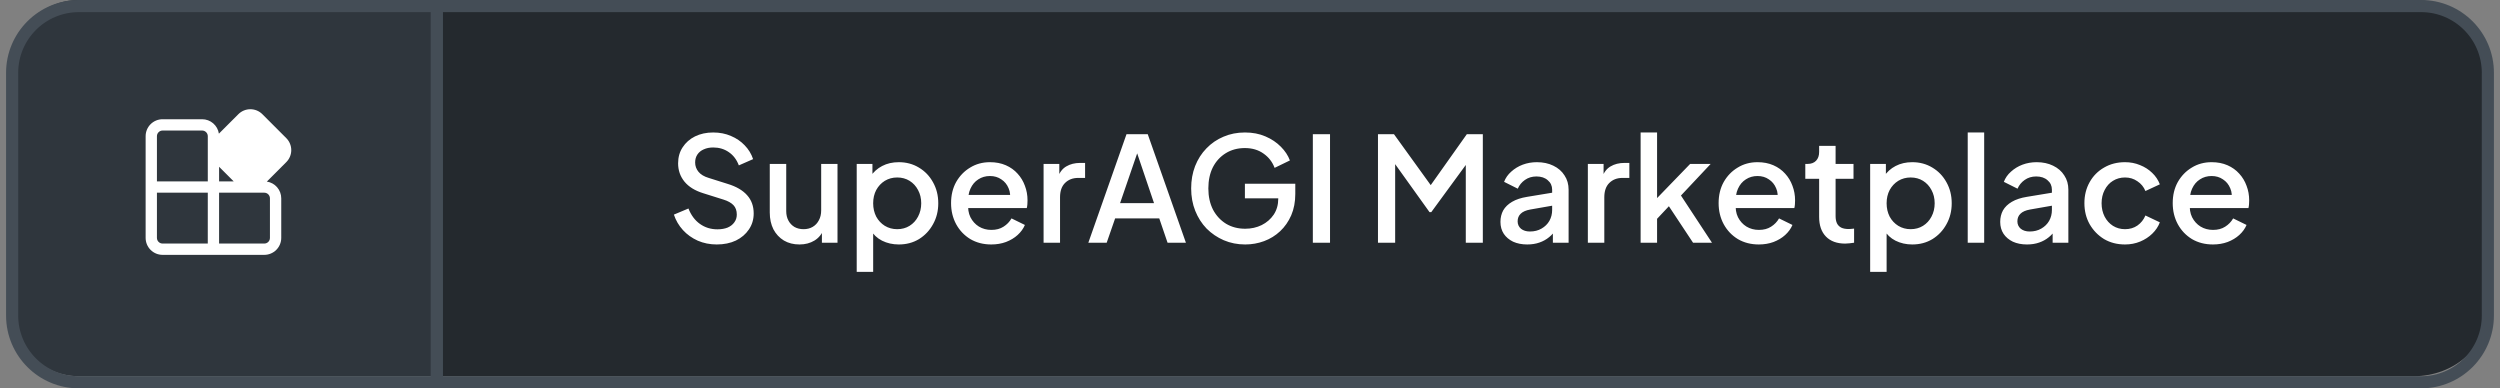
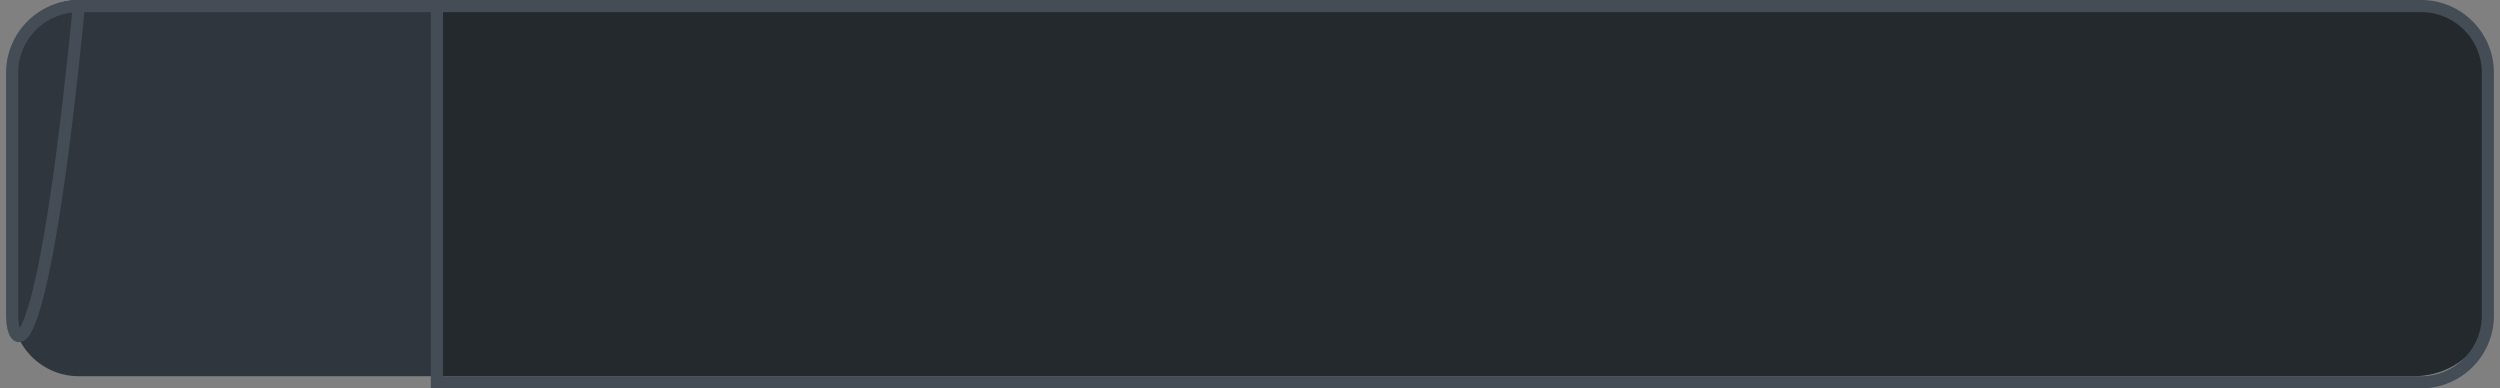
<svg xmlns="http://www.w3.org/2000/svg" width="206" height="32" viewBox="0 0 206 32" fill="none">
  <rect x="0" y="0" width="206" height="32" fill="#808080" stroke="none" />
  <path d="M6.5 0H36V31H6.5C3.462 31 1 28.538 1 25.5V5.5C1 2.462 3.462 0 6.5 0Z" fill="#2F363D" />
-   <path d="M6.5 0.5H36V31.5H6.5C3.462 31.5 1 29.038 1 26V6C1 2.962 3.462 0.5 6.5 0.5Z" stroke="#444D56" />
+   <path d="M6.5 0.5H36H6.5C3.462 31.5 1 29.038 1 26V6C1 2.962 3.462 0.5 6.5 0.5Z" stroke="#444D56" />
  <path d="M36 0H198.885C202.263 0 205 2.462 205 5.5V25.5C205 28.538 202.263 31 198.885 31H36V0Z" fill="#24292E" />
  <path d="M36 0.5H199.5C202.538 0.5 205 2.962 205 6V26C205 29.038 202.538 31.5 199.5 31.5H36V0.5Z" stroke="#444D56" />
-   <path d="M59.056 20.144C58.496 20.144 57.976 20.04 57.496 19.832C57.016 19.616 56.608 19.324 56.272 18.956C55.936 18.588 55.688 18.164 55.528 17.684L56.728 17.18C56.944 17.732 57.26 18.156 57.676 18.452C58.092 18.748 58.572 18.896 59.116 18.896C59.436 18.896 59.716 18.848 59.956 18.752C60.196 18.648 60.38 18.504 60.508 18.32C60.644 18.136 60.712 17.924 60.712 17.684C60.712 17.356 60.62 17.096 60.436 16.904C60.252 16.712 59.98 16.56 59.62 16.448L57.94 15.92C57.268 15.712 56.756 15.396 56.404 14.972C56.052 14.54 55.876 14.036 55.876 13.46C55.876 12.956 56 12.516 56.248 12.14C56.496 11.756 56.836 11.456 57.268 11.24C57.708 11.024 58.208 10.916 58.768 10.916C59.304 10.916 59.792 11.012 60.232 11.204C60.672 11.388 61.048 11.644 61.36 11.972C61.68 12.3 61.912 12.68 62.056 13.112L60.88 13.628C60.704 13.156 60.428 12.792 60.052 12.536C59.684 12.28 59.256 12.152 58.768 12.152C58.472 12.152 58.212 12.204 57.988 12.308C57.764 12.404 57.588 12.548 57.46 12.74C57.34 12.924 57.28 13.14 57.28 13.388C57.28 13.676 57.372 13.932 57.556 14.156C57.74 14.38 58.02 14.548 58.396 14.66L59.956 15.152C60.668 15.368 61.204 15.68 61.564 16.088C61.924 16.488 62.104 16.988 62.104 17.588C62.104 18.084 61.972 18.524 61.708 18.908C61.452 19.292 61.096 19.596 60.64 19.82C60.184 20.036 59.656 20.144 59.056 20.144ZM65.877 20.144C65.389 20.144 64.962 20.036 64.594 19.82C64.225 19.596 63.938 19.288 63.73 18.896C63.529 18.496 63.429 18.036 63.429 17.516V13.508H64.785V17.396C64.785 17.692 64.846 17.952 64.966 18.176C65.085 18.4 65.254 18.576 65.469 18.704C65.686 18.824 65.933 18.884 66.213 18.884C66.501 18.884 66.754 18.82 66.969 18.692C67.186 18.564 67.353 18.384 67.474 18.152C67.602 17.92 67.665 17.648 67.665 17.336V13.508H69.01V20H67.725V18.728L67.87 18.896C67.718 19.296 67.466 19.604 67.114 19.82C66.761 20.036 66.35 20.144 65.877 20.144ZM70.593 22.4V13.508H71.889V14.852L71.733 14.54C71.973 14.172 72.293 13.884 72.693 13.676C73.093 13.468 73.549 13.364 74.061 13.364C74.677 13.364 75.229 13.512 75.717 13.808C76.213 14.104 76.601 14.508 76.881 15.02C77.169 15.532 77.313 16.108 77.313 16.748C77.313 17.388 77.169 17.964 76.881 18.476C76.601 18.988 76.217 19.396 75.729 19.7C75.241 19.996 74.685 20.144 74.061 20.144C73.557 20.144 73.097 20.04 72.681 19.832C72.273 19.624 71.957 19.324 71.733 18.932L71.949 18.68V22.4H70.593ZM73.929 18.884C74.313 18.884 74.653 18.792 74.949 18.608C75.245 18.424 75.477 18.172 75.645 17.852C75.821 17.524 75.909 17.156 75.909 16.748C75.909 16.34 75.821 15.976 75.645 15.656C75.477 15.336 75.245 15.084 74.949 14.9C74.653 14.716 74.313 14.624 73.929 14.624C73.553 14.624 73.213 14.716 72.909 14.9C72.613 15.084 72.377 15.336 72.201 15.656C72.033 15.976 71.949 16.34 71.949 16.748C71.949 17.156 72.033 17.524 72.201 17.852C72.377 18.172 72.613 18.424 72.909 18.608C73.213 18.792 73.553 18.884 73.929 18.884ZM81.68 20.144C81.032 20.144 80.456 19.996 79.952 19.7C79.456 19.396 79.068 18.988 78.788 18.476C78.508 17.956 78.368 17.376 78.368 16.736C78.368 16.08 78.508 15.5 78.788 14.996C79.076 14.492 79.46 14.096 79.94 13.808C80.42 13.512 80.964 13.364 81.572 13.364C82.06 13.364 82.496 13.448 82.88 13.616C83.264 13.784 83.588 14.016 83.852 14.312C84.116 14.6 84.316 14.932 84.452 15.308C84.596 15.684 84.668 16.084 84.668 16.508C84.668 16.612 84.664 16.72 84.656 16.832C84.648 16.944 84.632 17.048 84.608 17.144H79.436V16.064H83.84L83.192 16.556C83.272 16.164 83.244 15.816 83.108 15.512C82.98 15.2 82.78 14.956 82.508 14.78C82.244 14.596 81.932 14.504 81.572 14.504C81.212 14.504 80.892 14.596 80.612 14.78C80.332 14.956 80.116 15.212 79.964 15.548C79.812 15.876 79.752 16.276 79.784 16.748C79.744 17.188 79.804 17.572 79.964 17.9C80.132 18.228 80.364 18.484 80.66 18.668C80.964 18.852 81.308 18.944 81.692 18.944C82.084 18.944 82.416 18.856 82.688 18.68C82.968 18.504 83.188 18.276 83.348 17.996L84.452 18.536C84.324 18.84 84.124 19.116 83.852 19.364C83.588 19.604 83.268 19.796 82.892 19.94C82.524 20.076 82.12 20.144 81.68 20.144ZM85.991 20V13.508H87.287V14.816L87.167 14.624C87.311 14.2 87.543 13.896 87.863 13.712C88.183 13.52 88.567 13.424 89.015 13.424H89.411V14.66H88.847C88.399 14.66 88.035 14.8 87.755 15.08C87.483 15.352 87.347 15.744 87.347 16.256V20H85.991ZM89.679 20L92.823 11.06H94.575L97.719 20H96.207L95.523 17.996H91.887L91.191 20H89.679ZM92.295 16.736H95.091L93.507 12.056H93.903L92.295 16.736ZM102.604 20.144C101.972 20.144 101.384 20.028 100.84 19.796C100.304 19.564 99.832 19.244 99.424 18.836C99.024 18.42 98.712 17.932 98.488 17.372C98.264 16.812 98.152 16.196 98.152 15.524C98.152 14.86 98.26 14.248 98.476 13.688C98.7 13.12 99.012 12.632 99.412 12.224C99.812 11.808 100.28 11.488 100.816 11.264C101.352 11.032 101.94 10.916 102.58 10.916C103.212 10.916 103.776 11.024 104.272 11.24C104.776 11.456 105.2 11.74 105.544 12.092C105.888 12.436 106.136 12.812 106.288 13.22L105.028 13.832C104.844 13.344 104.54 12.952 104.116 12.656C103.692 12.352 103.18 12.2 102.58 12.2C101.988 12.2 101.464 12.34 101.008 12.62C100.552 12.9 100.196 13.288 99.94 13.784C99.692 14.28 99.568 14.86 99.568 15.524C99.568 16.188 99.696 16.772 99.952 17.276C100.216 17.772 100.576 18.16 101.032 18.44C101.488 18.712 102.012 18.848 102.604 18.848C103.1 18.848 103.552 18.748 103.96 18.548C104.376 18.34 104.708 18.052 104.956 17.684C105.204 17.308 105.328 16.872 105.328 16.376V15.764L105.964 16.34H102.58V15.14H106.732V15.98C106.732 16.636 106.62 17.224 106.396 17.744C106.172 18.256 105.868 18.692 105.484 19.052C105.1 19.412 104.66 19.684 104.164 19.868C103.668 20.052 103.148 20.144 102.604 20.144ZM108.178 20V11.06H109.594V20H108.178ZM113.545 20V11.06H114.865L118.225 15.716H117.565L120.865 11.06H122.185V20H120.781V12.728L121.309 12.872L117.937 17.48H117.793L114.493 12.872L114.961 12.728V20H113.545ZM125.845 20.144C125.405 20.144 125.017 20.068 124.681 19.916C124.353 19.756 124.097 19.54 123.913 19.268C123.729 18.988 123.637 18.66 123.637 18.284C123.637 17.932 123.713 17.616 123.865 17.336C124.025 17.056 124.269 16.82 124.597 16.628C124.925 16.436 125.337 16.3 125.833 16.22L128.089 15.848V16.916L126.097 17.264C125.737 17.328 125.473 17.444 125.305 17.612C125.137 17.772 125.053 17.98 125.053 18.236C125.053 18.484 125.145 18.688 125.329 18.848C125.521 19 125.765 19.076 126.061 19.076C126.429 19.076 126.749 18.996 127.021 18.836C127.301 18.676 127.517 18.464 127.669 18.2C127.821 17.928 127.897 17.628 127.897 17.3V15.632C127.897 15.312 127.777 15.052 127.537 14.852C127.305 14.644 126.993 14.54 126.601 14.54C126.241 14.54 125.925 14.636 125.653 14.828C125.389 15.012 125.193 15.252 125.065 15.548L123.937 14.984C124.057 14.664 124.253 14.384 124.525 14.144C124.797 13.896 125.113 13.704 125.473 13.568C125.841 13.432 126.229 13.364 126.637 13.364C127.149 13.364 127.601 13.46 127.993 13.652C128.393 13.844 128.701 14.112 128.917 14.456C129.141 14.792 129.253 15.184 129.253 15.632V20H127.957V18.824L128.233 18.86C128.081 19.124 127.885 19.352 127.645 19.544C127.413 19.736 127.145 19.884 126.841 19.988C126.545 20.092 126.213 20.144 125.845 20.144ZM130.839 20V13.508H132.135V14.816L132.015 14.624C132.159 14.2 132.391 13.896 132.711 13.712C133.031 13.52 133.415 13.424 133.863 13.424H134.259V14.66H133.695C133.247 14.66 132.883 14.8 132.603 15.08C132.331 15.352 132.195 15.744 132.195 16.256V20H130.839ZM135.187 20V10.916H136.543V17L136.015 16.868L139.267 13.508H140.959L138.511 16.112L141.067 20H139.507L137.227 16.556L138.031 16.448L136.111 18.488L136.543 17.588V20H135.187ZM144.926 20.144C144.278 20.144 143.702 19.996 143.198 19.7C142.702 19.396 142.314 18.988 142.034 18.476C141.754 17.956 141.614 17.376 141.614 16.736C141.614 16.08 141.754 15.5 142.034 14.996C142.322 14.492 142.706 14.096 143.186 13.808C143.666 13.512 144.21 13.364 144.818 13.364C145.306 13.364 145.742 13.448 146.126 13.616C146.51 13.784 146.834 14.016 147.098 14.312C147.362 14.6 147.562 14.932 147.698 15.308C147.842 15.684 147.914 16.084 147.914 16.508C147.914 16.612 147.91 16.72 147.902 16.832C147.894 16.944 147.878 17.048 147.854 17.144H142.682V16.064H147.086L146.438 16.556C146.518 16.164 146.49 15.816 146.354 15.512C146.226 15.2 146.026 14.956 145.754 14.78C145.49 14.596 145.178 14.504 144.818 14.504C144.458 14.504 144.138 14.596 143.858 14.78C143.578 14.956 143.362 15.212 143.21 15.548C143.058 15.876 142.998 16.276 143.03 16.748C142.99 17.188 143.05 17.572 143.21 17.9C143.378 18.228 143.61 18.484 143.906 18.668C144.21 18.852 144.554 18.944 144.938 18.944C145.33 18.944 145.662 18.856 145.934 18.68C146.214 18.504 146.434 18.276 146.594 17.996L147.698 18.536C147.57 18.84 147.37 19.116 147.098 19.364C146.834 19.604 146.514 19.796 146.138 19.94C145.77 20.076 145.366 20.144 144.926 20.144ZM152.045 20.072C151.365 20.072 150.837 19.88 150.461 19.496C150.085 19.112 149.897 18.572 149.897 17.876V14.732H148.757V13.508H148.937C149.241 13.508 149.477 13.42 149.645 13.244C149.813 13.068 149.897 12.828 149.897 12.524V12.02H151.253V13.508H152.729V14.732H151.253V17.816C151.253 18.04 151.289 18.232 151.361 18.392C151.433 18.544 151.549 18.664 151.709 18.752C151.869 18.832 152.077 18.872 152.333 18.872C152.397 18.872 152.469 18.868 152.549 18.86C152.629 18.852 152.705 18.844 152.777 18.836V20C152.665 20.016 152.541 20.032 152.405 20.048C152.269 20.064 152.149 20.072 152.045 20.072ZM154.101 22.4V13.508H155.397V14.852L155.241 14.54C155.481 14.172 155.801 13.884 156.201 13.676C156.601 13.468 157.057 13.364 157.569 13.364C158.185 13.364 158.737 13.512 159.225 13.808C159.721 14.104 160.109 14.508 160.389 15.02C160.677 15.532 160.821 16.108 160.821 16.748C160.821 17.388 160.677 17.964 160.389 18.476C160.109 18.988 159.725 19.396 159.237 19.7C158.749 19.996 158.193 20.144 157.569 20.144C157.065 20.144 156.605 20.04 156.189 19.832C155.781 19.624 155.465 19.324 155.241 18.932L155.457 18.68V22.4H154.101ZM157.437 18.884C157.821 18.884 158.161 18.792 158.457 18.608C158.753 18.424 158.985 18.172 159.153 17.852C159.329 17.524 159.417 17.156 159.417 16.748C159.417 16.34 159.329 15.976 159.153 15.656C158.985 15.336 158.753 15.084 158.457 14.9C158.161 14.716 157.821 14.624 157.437 14.624C157.061 14.624 156.721 14.716 156.417 14.9C156.121 15.084 155.885 15.336 155.709 15.656C155.541 15.976 155.457 16.34 155.457 16.748C155.457 17.156 155.541 17.524 155.709 17.852C155.885 18.172 156.121 18.424 156.417 18.608C156.721 18.792 157.061 18.884 157.437 18.884ZM162.14 20V10.916H163.496V20H162.14ZM167.025 20.144C166.585 20.144 166.197 20.068 165.861 19.916C165.533 19.756 165.277 19.54 165.093 19.268C164.909 18.988 164.817 18.66 164.817 18.284C164.817 17.932 164.893 17.616 165.045 17.336C165.205 17.056 165.449 16.82 165.777 16.628C166.105 16.436 166.517 16.3 167.013 16.22L169.269 15.848V16.916L167.277 17.264C166.917 17.328 166.653 17.444 166.485 17.612C166.317 17.772 166.233 17.98 166.233 18.236C166.233 18.484 166.325 18.688 166.509 18.848C166.701 19 166.945 19.076 167.241 19.076C167.609 19.076 167.929 18.996 168.201 18.836C168.481 18.676 168.697 18.464 168.849 18.2C169.001 17.928 169.077 17.628 169.077 17.3V15.632C169.077 15.312 168.957 15.052 168.717 14.852C168.485 14.644 168.173 14.54 167.781 14.54C167.421 14.54 167.105 14.636 166.833 14.828C166.569 15.012 166.373 15.252 166.245 15.548L165.117 14.984C165.237 14.664 165.433 14.384 165.705 14.144C165.977 13.896 166.293 13.704 166.653 13.568C167.021 13.432 167.409 13.364 167.817 13.364C168.329 13.364 168.781 13.46 169.173 13.652C169.573 13.844 169.881 14.112 170.097 14.456C170.321 14.792 170.433 15.184 170.433 15.632V20H169.137V18.824L169.413 18.86C169.261 19.124 169.065 19.352 168.825 19.544C168.593 19.736 168.325 19.884 168.021 19.988C167.725 20.092 167.393 20.144 167.025 20.144ZM175.103 20.144C174.455 20.144 173.879 19.996 173.375 19.7C172.879 19.396 172.483 18.988 172.187 18.476C171.899 17.964 171.755 17.384 171.755 16.736C171.755 16.096 171.899 15.52 172.187 15.008C172.475 14.496 172.871 14.096 173.375 13.808C173.879 13.512 174.455 13.364 175.103 13.364C175.543 13.364 175.955 13.444 176.339 13.604C176.723 13.756 177.055 13.968 177.335 14.24C177.623 14.512 177.835 14.828 177.971 15.188L176.783 15.74C176.647 15.404 176.427 15.136 176.123 14.936C175.827 14.728 175.487 14.624 175.103 14.624C174.735 14.624 174.403 14.716 174.107 14.9C173.819 15.076 173.591 15.328 173.423 15.656C173.255 15.976 173.171 16.34 173.171 16.748C173.171 17.156 173.255 17.524 173.423 17.852C173.591 18.172 173.819 18.424 174.107 18.608C174.403 18.792 174.735 18.884 175.103 18.884C175.495 18.884 175.835 18.784 176.123 18.584C176.419 18.376 176.639 18.1 176.783 17.756L177.971 18.32C177.843 18.664 177.635 18.976 177.347 19.256C177.067 19.528 176.735 19.744 176.351 19.904C175.967 20.064 175.551 20.144 175.103 20.144ZM182.344 20.144C181.696 20.144 181.12 19.996 180.616 19.7C180.12 19.396 179.732 18.988 179.452 18.476C179.172 17.956 179.032 17.376 179.032 16.736C179.032 16.08 179.172 15.5 179.452 14.996C179.74 14.492 180.124 14.096 180.604 13.808C181.084 13.512 181.628 13.364 182.236 13.364C182.724 13.364 183.16 13.448 183.544 13.616C183.928 13.784 184.252 14.016 184.516 14.312C184.78 14.6 184.98 14.932 185.116 15.308C185.26 15.684 185.332 16.084 185.332 16.508C185.332 16.612 185.328 16.72 185.32 16.832C185.312 16.944 185.296 17.048 185.272 17.144H180.1V16.064H184.504L183.856 16.556C183.936 16.164 183.908 15.816 183.772 15.512C183.644 15.2 183.444 14.956 183.172 14.78C182.908 14.596 182.596 14.504 182.236 14.504C181.876 14.504 181.556 14.596 181.276 14.78C180.996 14.956 180.78 15.212 180.628 15.548C180.476 15.876 180.416 16.276 180.448 16.748C180.408 17.188 180.468 17.572 180.628 17.9C180.796 18.228 181.028 18.484 181.324 18.668C181.628 18.852 181.972 18.944 182.356 18.944C182.748 18.944 183.08 18.856 183.352 18.68C183.632 18.504 183.852 18.276 184.012 17.996L185.116 18.536C184.988 18.84 184.788 19.116 184.516 19.364C184.252 19.604 183.932 19.796 183.556 19.94C183.188 20.076 182.784 20.144 182.344 20.144Z" fill="white" />
-   <path d="M21.618 9.409L23.591 11.383C23.853 11.645 24 12.001 24 12.371C24 12.741 23.853 13.096 23.591 13.358L21.987 14.962C22.317 15.012 22.619 15.179 22.837 15.433C23.055 15.686 23.175 16.009 23.175 16.344V19.603C23.175 19.974 23.027 20.329 22.765 20.591C22.503 20.853 22.148 21 21.778 21H13.397C13.026 21 12.671 20.853 12.409 20.591C12.147 20.329 12 19.974 12 19.603V11.222C12 10.851 12.147 10.496 12.409 10.234C12.671 9.972 13.026 9.825 13.397 9.825H16.656C16.991 9.825 17.314 9.945 17.567 10.163C17.821 10.381 17.988 10.683 18.037 11.014L19.642 9.409C19.772 9.279 19.926 9.177 20.095 9.106C20.265 9.036 20.447 9 20.63 9C20.813 9 20.995 9.036 21.165 9.106C21.334 9.177 21.488 9.279 21.618 9.409ZM12.931 19.603C12.931 19.86 13.14 20.069 13.397 20.069H17.121L17.122 15.878H12.931V19.603ZM18.052 20.069H21.778C21.901 20.069 22.02 20.02 22.107 19.932C22.194 19.845 22.243 19.727 22.243 19.603V16.344C22.243 16.22 22.194 16.102 22.107 16.015C22.02 15.927 21.901 15.878 21.778 15.878H18.052V20.069ZM16.656 10.756H13.397C13.273 10.756 13.155 10.805 13.068 10.893C12.98 10.98 12.931 11.098 12.931 11.222V14.947H17.122V11.222C17.122 11.098 17.073 10.98 16.985 10.893C16.898 10.805 16.78 10.756 16.656 10.756ZM18.053 13.742V14.947H19.257L18.053 13.742Z" fill="white" />
</svg>